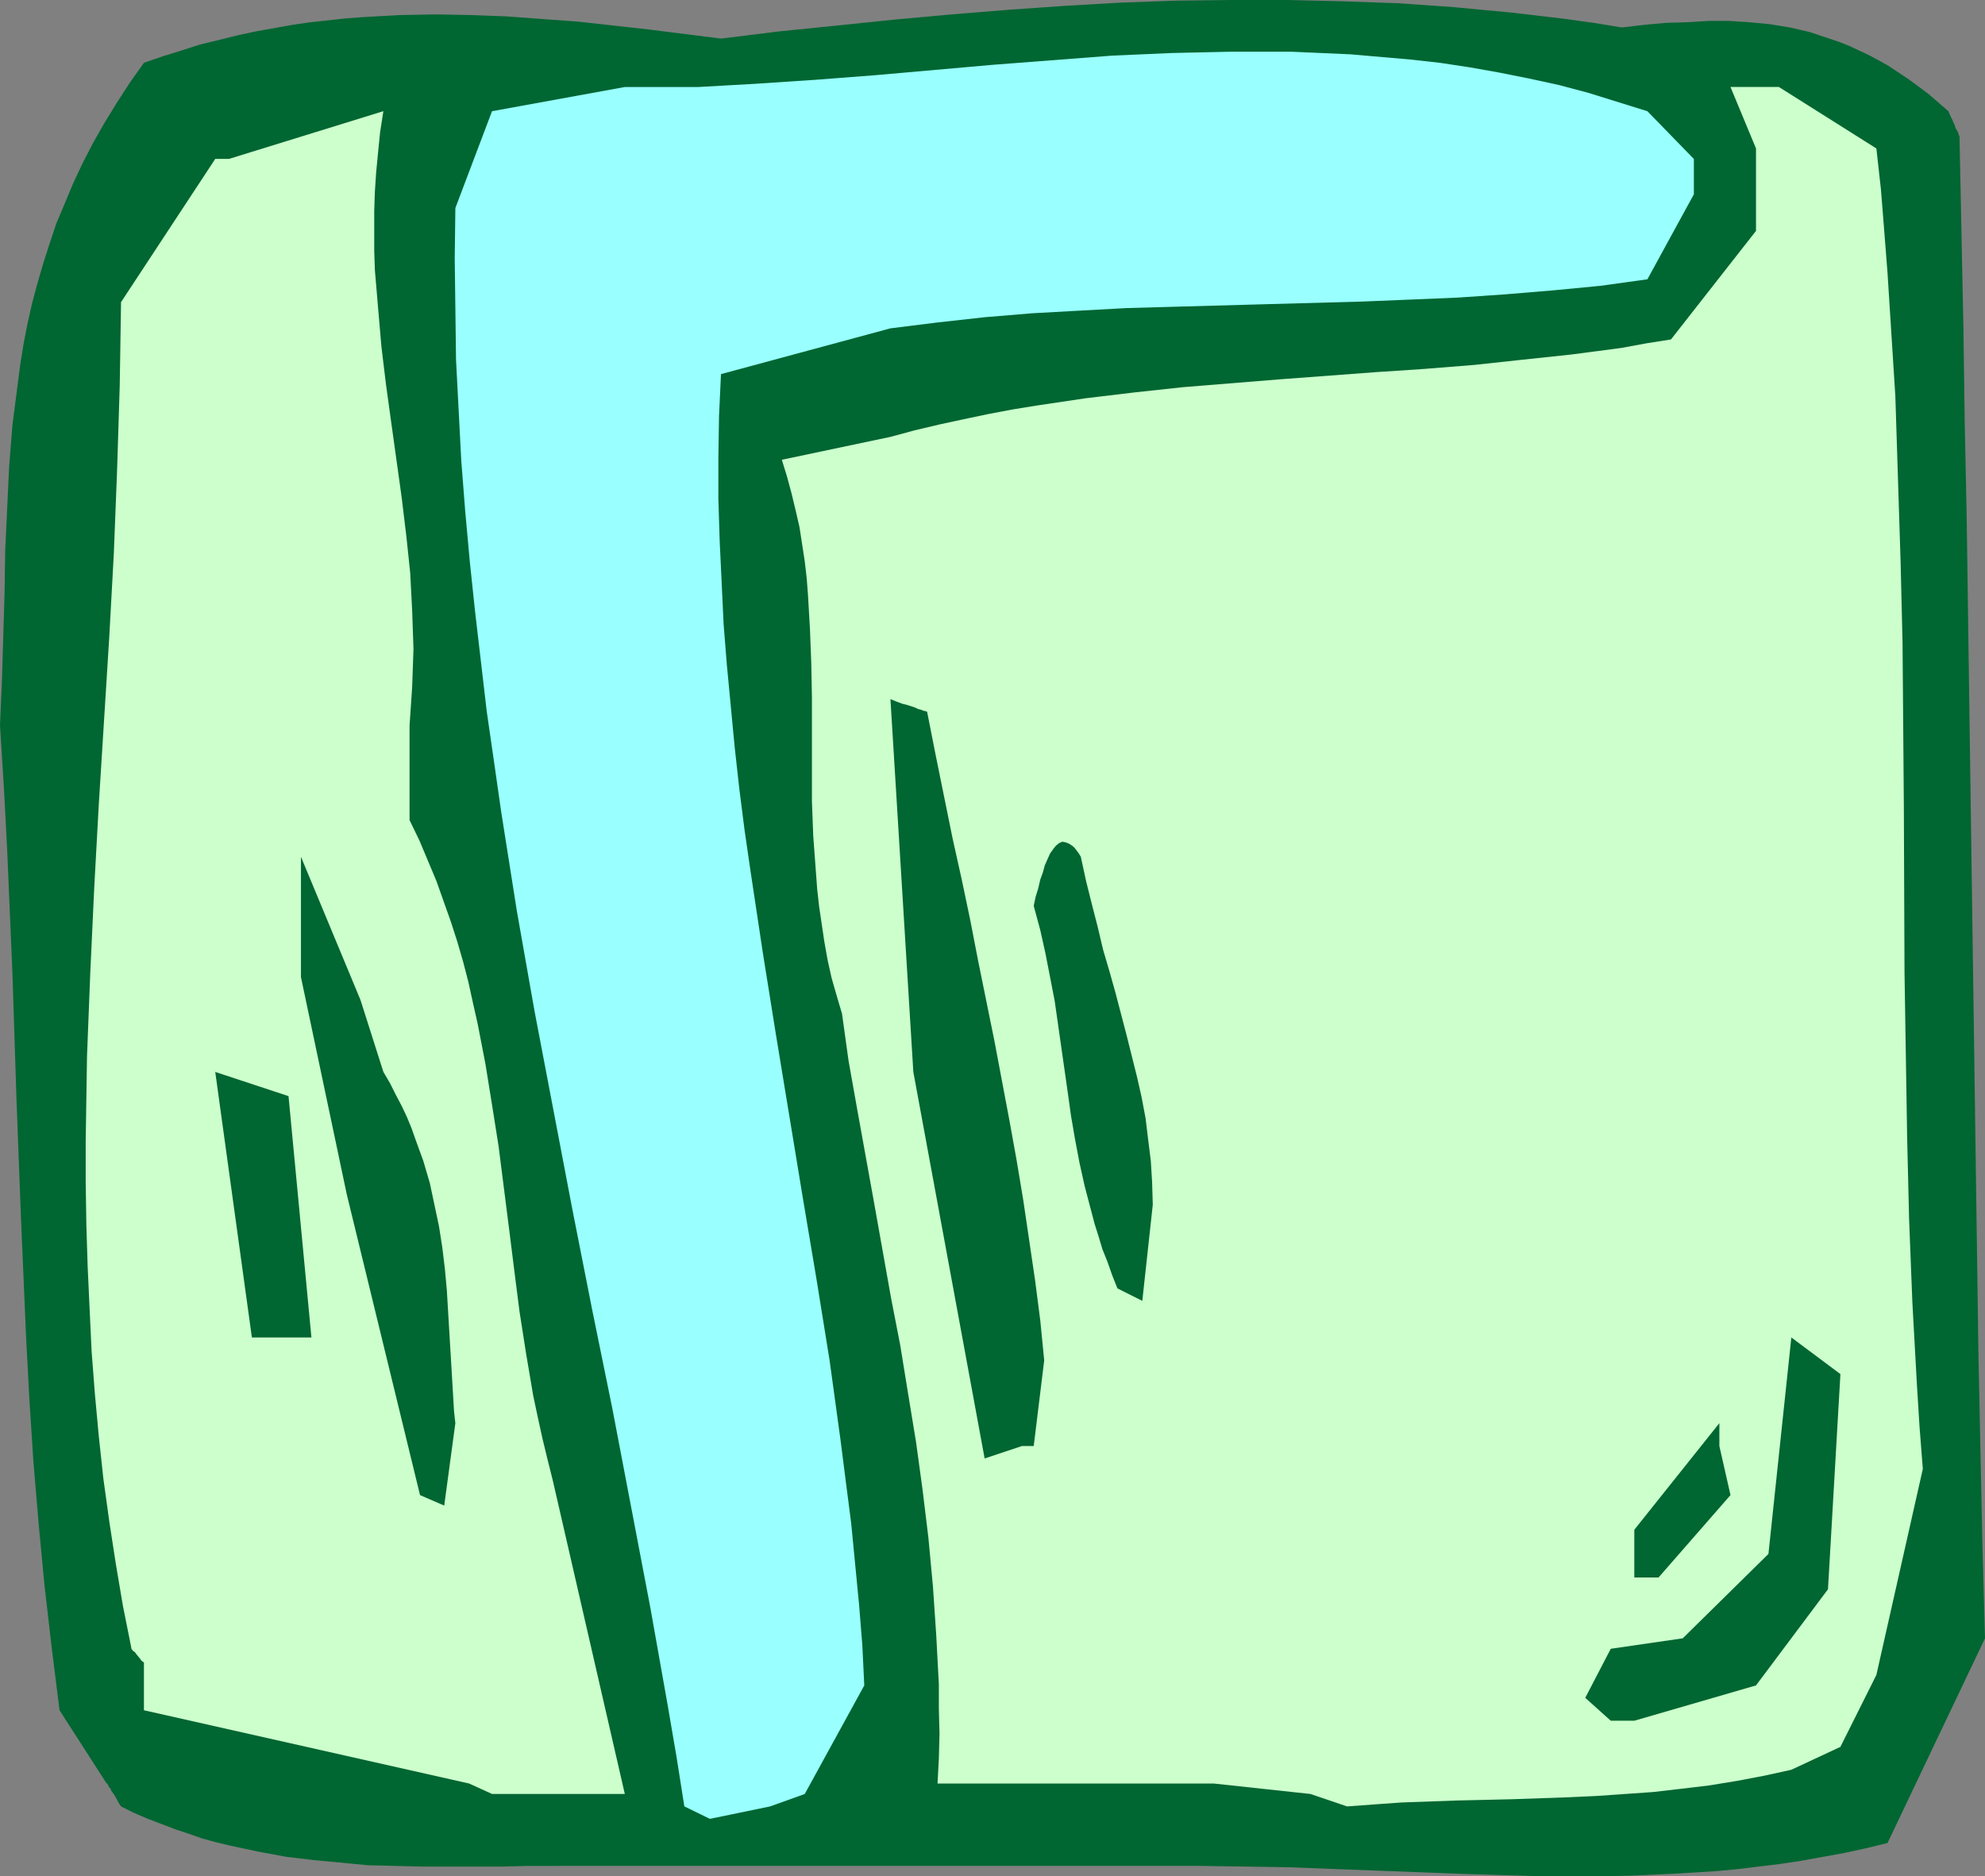
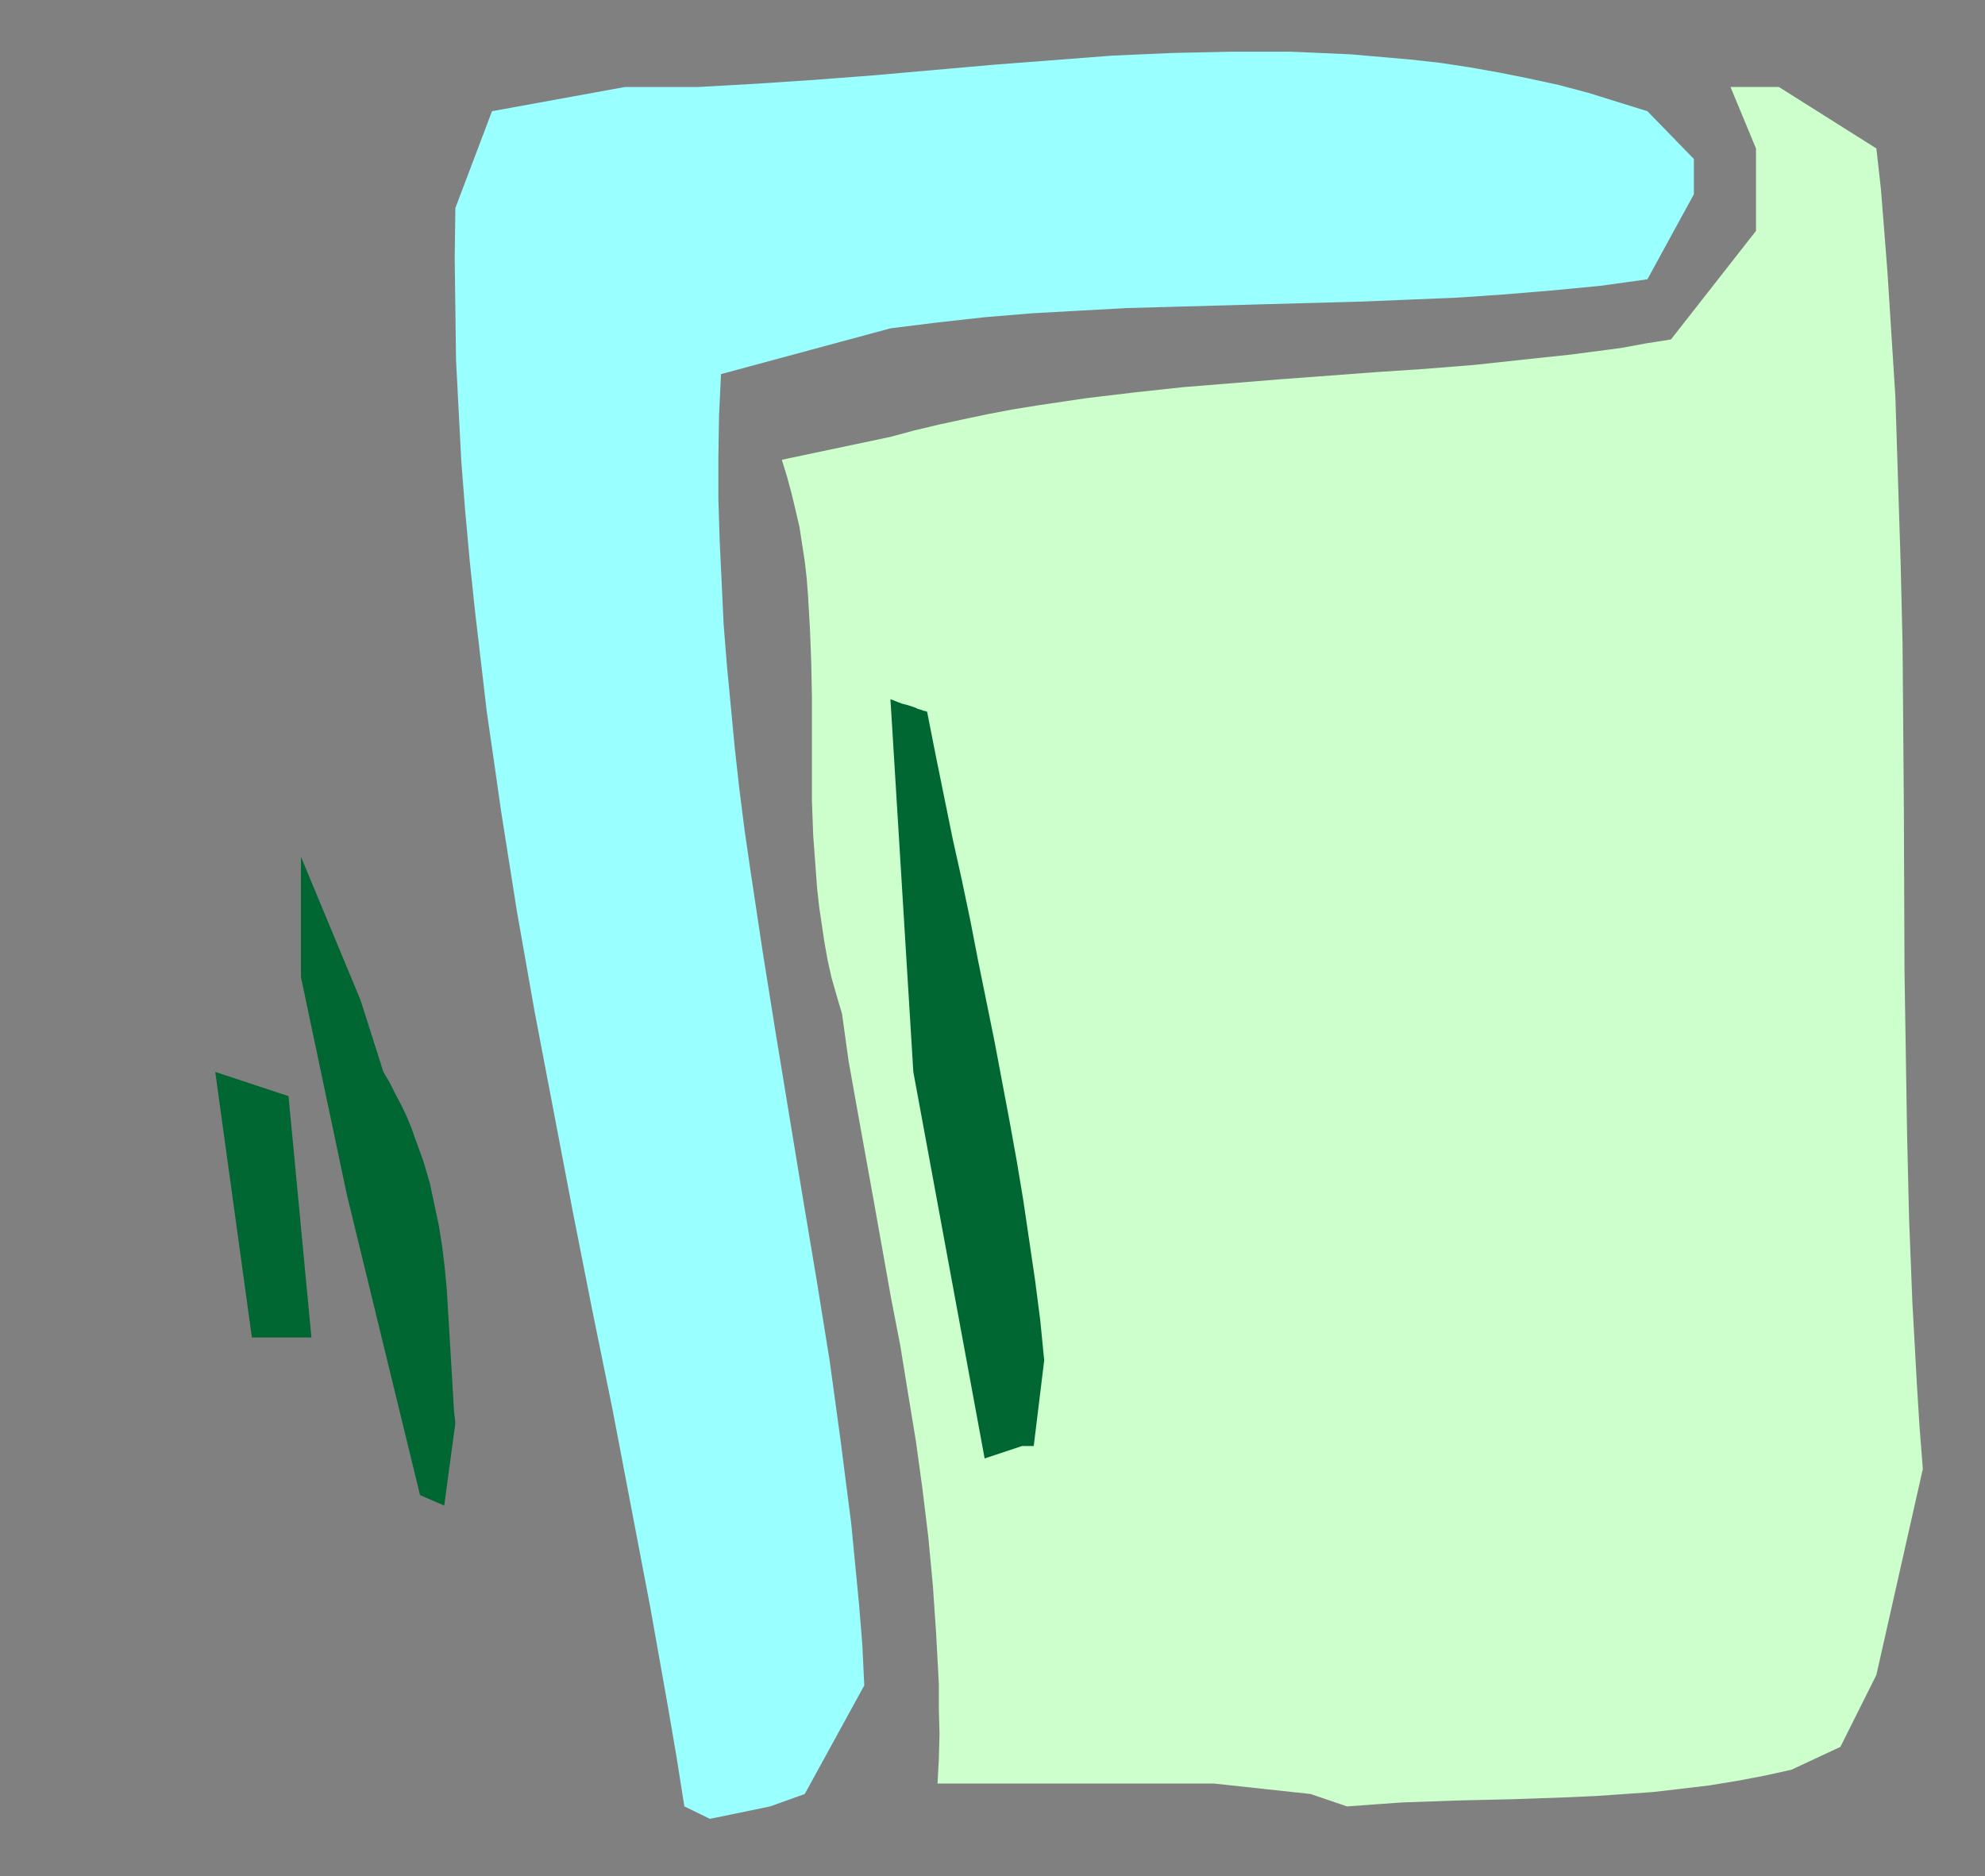
<svg xmlns="http://www.w3.org/2000/svg" xmlns:ns1="http://sodipodi.sourceforge.net/DTD/sodipodi-0.dtd" xmlns:ns2="http://www.inkscape.org/namespaces/inkscape" version="1.0" width="129.724mm" height="122.64mm" id="svg10" ns1:docname="Greek Gamma 2.wmf">
  <rect width="100%" height="100%" fill="#808080" stroke="none" />
  <ns1:namedview id="namedview10" pagecolor="#ffffff" bordercolor="#000000" borderopacity="0.25" ns2:showpageshadow="2" ns2:pageopacity="0.0" ns2:pagecheckerboard="0" ns2:deskcolor="#d1d1d1" ns2:document-units="mm" />
  <defs id="defs1">
    <pattern id="WMFhbasepattern" patternUnits="userSpaceOnUse" width="6" height="6" x="0" y="0" />
  </defs>
-   <path style="fill:#006632;fill-opacity:1;fill-rule:evenodd;stroke:none" d="m 136.552,460.937 h -6.141 l -6.464,0.162 h -6.464 -13.09 l -6.626,-0.162 -6.787,-0.162 -6.787,-0.646 -6.787,-0.646 -6.787,-0.808 -6.949,-1.292 -6.787,-1.454 -3.394,-0.808 -3.555,-0.969 -3.232,-1.131 -3.394,-1.131 -3.394,-1.292 -3.394,-1.292 -3.394,-1.454 -3.232,-1.616 -0.646,-0.969 -0.485,-0.969 -0.485,-0.808 -0.323,-0.485 -0.485,-0.646 -0.162,-0.485 -0.323,-0.323 -0.162,-0.323 -0.162,-0.323 -0.162,-0.323 h -0.162 L 14.706,422.485 13.736,414.73 12.766,406.975 10.989,391.626 9.534,376.278 8.242,360.93 7.272,345.904 6.464,330.718 5.818,315.692 5.171,300.667 4.04,270.616 3.07,240.404 2.424,225.218 1.778,210.031 0.97,194.682 0,179.172 0.485,168.025 0.808,157.2 1.131,146.375 1.293,135.874 1.778,125.534 2.262,115.194 3.07,105.015 3.717,100.007 5.01,89.99 5.818,84.982 6.787,79.973 7.918,74.965 l 1.293,-4.847 1.454,-5.008 1.616,-5.008 1.616,-4.847 2.101,-5.008 2.101,-5.008 2.262,-4.847 2.586,-5.008 2.747,-4.847 3.07,-5.008 3.232,-5.008 3.555,-5.008 4.686,-1.616 4.686,-1.454 4.525,-1.454 4.686,-1.131 4.525,-1.131 4.525,-0.969 4.525,-0.808 4.525,-0.808 4.363,-0.646 4.525,-0.485 4.525,-0.485 4.363,-0.323 8.888,-0.485 8.726,-0.162 8.726,0.162 8.726,0.323 8.726,0.646 8.888,0.646 8.726,0.969 8.726,0.969 L 178.083,9.532 192.465,7.755 206.848,6.301 220.907,4.847 235.128,3.554 249.025,2.423 262.923,1.454 276.82,0.646 290.556,0.162 304.292,0 h 13.736 l 13.736,0.323 13.736,0.485 13.736,0.969 6.787,0.646 6.949,0.646 6.949,0.808 6.787,0.808 6.949,0.969 6.949,1.131 5.494,-0.646 5.333,-0.485 5.333,-0.162 5.171,-0.323 h 5.171 l 5.01,0.323 5.01,0.485 5.01,0.808 4.848,1.131 2.424,0.808 2.424,0.808 2.424,0.808 2.424,0.969 2.424,1.131 2.424,1.131 2.424,1.292 2.586,1.454 2.424,1.616 2.424,1.616 2.424,1.777 2.586,1.939 2.424,2.1 2.424,2.1 0.485,1.131 0.485,0.969 0.323,0.808 0.323,0.646 0.162,0.646 0.323,0.485 0.162,0.323 0.162,0.323 0.162,0.485 v 0.162 l 0.162,0.162 0.485,23.75 0.485,23.75 0.323,23.265 0.485,23.427 0.323,23.103 0.323,23.103 0.646,46.045 0.646,45.722 0.646,46.045 0.323,23.103 0.485,23.103 0.485,23.265 0.646,23.427 -24.078,50.569 -5.333,1.292 -5.171,1.131 -5.333,0.969 -5.333,0.969 -5.333,0.808 -5.333,0.646 -5.333,0.646 -5.171,0.485 -10.666,0.646 -10.504,0.485 -10.666,0.162 h -10.504 l -10.666,-0.323 -10.504,-0.323 -21.17,-0.808 -21.17,-0.808 -10.666,-0.162 -10.504,-0.162 h -20.846 -47.026 -86.779 z" id="path1" />
  <path style="fill:#99ffff;fill-opacity:1;fill-rule:evenodd;stroke:none" d="m 169.033,446.234 -1.939,-12.279 -2.101,-12.279 -4.363,-24.557 -4.686,-24.557 -4.686,-24.557 -5.01,-24.557 -4.848,-24.557 -4.686,-24.557 -4.686,-24.557 -4.363,-24.719 -1.939,-12.279 -1.939,-12.279 -1.778,-12.44 -1.778,-12.279 -1.454,-12.44 -1.454,-12.44 -1.293,-12.279 -1.131,-12.44 -0.97,-12.44 -0.646,-12.44 -0.646,-12.44 -0.162,-12.602 -0.162,-12.44 0.162,-12.44 9.05,-23.911 32.805,-5.978 h 18.099 l 14.382,-0.808 14.544,-0.969 14.706,-1.131 29.25,-2.585 14.706,-1.131 14.706,-1.131 14.706,-0.646 7.272,-0.162 7.434,-0.162 h 7.434 7.272 l 7.434,0.323 7.272,0.323 7.434,0.646 7.434,0.646 7.272,0.808 7.434,1.131 7.272,1.292 7.272,1.454 7.434,1.616 7.272,1.939 7.272,2.262 7.272,2.262 11.474,11.794 v 8.724 l -11.474,21.003 -11.635,1.616 -11.797,1.131 -11.635,0.969 -11.797,0.808 -11.635,0.485 -11.797,0.485 -23.432,0.646 -23.27,0.646 -11.635,0.323 -11.797,0.646 -11.635,0.646 -11.635,0.969 -11.635,1.292 -11.635,1.454 -41.854,11.309 -0.485,10.34 -0.162,10.34 v 10.178 l 0.323,10.34 0.485,10.178 0.485,10.34 0.808,10.178 0.97,10.178 0.97,10.178 1.131,10.178 1.293,10.178 1.454,10.017 3.07,20.357 3.232,20.195 6.626,40.229 3.394,20.195 3.232,20.034 2.747,20.034 1.293,10.178 1.293,10.017 0.97,10.017 0.97,10.017 0.808,10.017 0.485,10.017 -14.706,26.819 -8.565,3.07 -14.867,3.07 z" id="path2" />
  <path style="fill:#ccffcc;fill-opacity:1;fill-rule:evenodd;stroke:none" d="m 323.684,443.165 -23.917,-2.585 h -68.195 l 0.323,-6.139 0.162,-6.139 -0.162,-6.139 v -6.139 l -0.323,-5.978 -0.323,-6.139 -0.808,-11.956 -1.131,-12.117 -1.454,-11.956 -1.616,-11.794 -1.939,-11.794 -1.939,-11.956 -2.262,-11.632 -4.202,-23.588 -4.202,-23.265 -2.101,-11.794 -1.616,-11.632 -1.293,-4.362 -1.293,-4.524 -0.97,-4.362 -0.808,-4.524 -0.646,-4.362 -0.646,-4.362 -0.485,-4.362 -0.323,-4.362 -0.646,-8.724 -0.323,-8.563 v -8.563 -8.563 -8.563 l -0.162,-8.401 -0.323,-8.401 -0.485,-8.401 -0.323,-4.201 -0.485,-4.201 -0.646,-4.201 -0.646,-4.201 -0.97,-4.201 -0.97,-4.039 -1.131,-4.201 -1.293,-4.201 26.826,-5.655 5.979,-1.616 6.141,-1.454 5.979,-1.292 6.141,-1.292 5.979,-1.131 5.979,-0.969 11.958,-1.777 12.12,-1.454 11.958,-1.292 11.958,-0.969 11.958,-0.969 23.755,-1.777 12.12,-0.808 12.12,-0.969 11.958,-1.292 12.12,-1.292 12.282,-1.616 6.141,-1.131 6.141,-0.969 21.008,-26.819 V 36.675 l -6.302,-15.187 h 11.958 l 24.078,15.187 1.131,10.178 0.808,10.178 0.808,10.34 0.646,10.178 1.293,20.357 0.646,20.357 0.646,20.357 0.485,20.195 0.323,40.714 0.162,40.552 0.323,20.357 0.323,20.357 0.485,20.357 0.808,20.518 1.131,20.518 0.646,10.34 0.808,10.34 -11.474,50.892 -8.888,17.772 -12.12,5.655 -6.626,1.454 -6.787,1.292 -6.949,1.131 -6.787,0.808 -6.949,0.808 -6.949,0.485 -6.949,0.485 -6.949,0.323 -13.898,0.485 -13.898,0.323 -13.574,0.485 -6.787,0.485 -6.626,0.485 z" id="path3" />
-   <path style="fill:#ccffcc;fill-opacity:1;fill-rule:evenodd;stroke:none" d="M 115.867,440.58 35.552,422.485 v -11.794 l -0.646,-0.485 -0.323,-0.485 -0.808,-0.969 -0.485,-0.646 -0.485,-0.323 -0.162,-0.323 h -0.162 V 407.298 l -2.101,-10.502 -1.778,-10.502 -1.616,-10.502 -1.454,-10.502 -1.131,-10.502 -0.97,-10.502 -0.808,-10.502 -0.485,-10.34 -0.485,-10.502 -0.323,-10.34 -0.162,-10.34 v -10.502 l 0.162,-10.34 0.162,-10.502 0.808,-20.68 0.97,-20.841 1.131,-20.68 1.293,-20.68 1.293,-20.68 1.131,-20.68 0.808,-20.68 0.646,-20.68 0.162,-10.178 0.162,-10.502 23.27,-35.382 h 3.394 l 38.138,-11.794 -0.808,5.17 -0.485,4.847 -0.485,5.008 -0.323,4.847 -0.162,4.847 v 4.847 4.847 l 0.162,4.847 0.808,9.532 0.808,9.371 1.131,9.371 1.293,9.371 2.586,18.58 1.131,9.371 0.97,9.209 0.485,9.371 0.162,4.685 0.162,4.685 -0.162,4.685 -0.162,4.685 -0.323,4.847 -0.323,4.685 v 23.427 l 2.424,5.008 2.101,5.008 2.101,5.008 1.778,5.008 1.778,5.008 1.616,5.008 1.454,5.008 1.293,5.008 1.131,5.17 1.131,5.008 1.939,10.017 1.616,10.017 1.616,10.178 2.586,20.357 1.293,10.34 1.293,10.178 1.616,10.34 1.778,10.502 1.131,5.332 1.131,5.17 1.293,5.332 1.293,5.17 17.776,77.388 h -32.805 z" id="path4" />
-   <path style="fill:#006632;fill-opacity:1;fill-rule:evenodd;stroke:none" d="m 397.859,425.07 -6.302,-5.655 6.302,-12.117 17.776,-2.585 21.17,-20.842 5.656,-53.477 12.12,9.047 -3.07,53.154 -17.776,23.75 -30.058,8.724 z" id="path5" />
-   <path style="fill:#006632;fill-opacity:1;fill-rule:evenodd;stroke:none" d="m 403.676,389.688 v -11.794 l 21.008,-26.335 v 5.655 l 2.747,12.117 -17.776,20.357 z" id="path6" />
  <path style="fill:#006632;fill-opacity:1;fill-rule:evenodd;stroke:none" d="M 103.747,369.331 85.648,295.012 74.336,241.374 v -29.727 l 14.706,35.382 5.656,17.772 1.616,2.747 1.454,2.908 1.454,2.747 1.293,2.747 1.131,2.747 0.97,2.747 1.939,5.332 1.616,5.493 1.131,5.332 1.131,5.332 0.808,5.17 0.646,5.332 0.485,5.332 0.646,10.825 0.646,10.825 0.323,5.493 0.162,2.747 0.323,2.908 -2.747,20.357 z" id="path7" />
  <path style="fill:#006632;fill-opacity:1;fill-rule:evenodd;stroke:none" d="m 243.208,360.283 -17.614,-95.483 -5.656,-92.09 1.616,0.646 1.293,0.485 1.293,0.323 0.97,0.323 0.97,0.323 0.646,0.323 0.646,0.162 0.485,0.162 0.323,0.162 h 0.323 l 0.323,0.162 h 0.162 l 2.101,10.663 2.101,10.34 2.101,10.34 2.262,10.178 2.101,10.017 1.939,10.017 4.04,19.872 3.717,19.711 1.778,9.855 1.616,9.694 1.454,9.855 1.454,9.855 1.293,10.017 0.97,9.855 -2.586,21.165 h -2.909 z" id="path8" />
  <path style="fill:#006632;fill-opacity:1;fill-rule:evenodd;stroke:none" d="m 71.266,330.394 h -9.05 l -9.05,-65.594 18.099,5.978 5.656,59.616 z" id="path9" />
-   <path style="fill:#006632;fill-opacity:1;fill-rule:evenodd;stroke:none" d="m 276.012,318.277 -1.293,-3.231 -1.131,-3.231 -1.293,-3.231 -0.97,-3.231 -0.97,-3.07 -0.808,-3.07 -1.616,-6.139 -1.293,-5.816 -1.131,-5.978 -0.97,-5.655 -0.808,-5.816 -0.808,-5.655 -0.808,-5.655 -1.616,-11.309 -1.131,-5.816 -1.131,-5.816 -1.293,-5.816 -1.616,-5.978 0.485,-2.262 0.646,-2.1 0.485,-2.1 0.646,-1.777 0.485,-1.777 0.646,-1.454 0.646,-1.454 0.808,-1.131 0.646,-0.808 0.808,-0.646 0.808,-0.323 0.808,0.162 0.808,0.323 0.485,0.323 0.485,0.323 0.485,0.485 0.485,0.646 0.485,0.646 0.485,0.808 1.293,5.978 1.454,5.816 1.454,5.655 1.293,5.493 1.616,5.493 1.454,5.17 2.747,10.502 1.293,5.17 1.293,5.17 1.131,5.008 0.97,5.17 0.646,5.332 0.646,5.17 0.323,5.332 0.162,5.493 -2.586,23.75 z" id="path10" />
</svg>